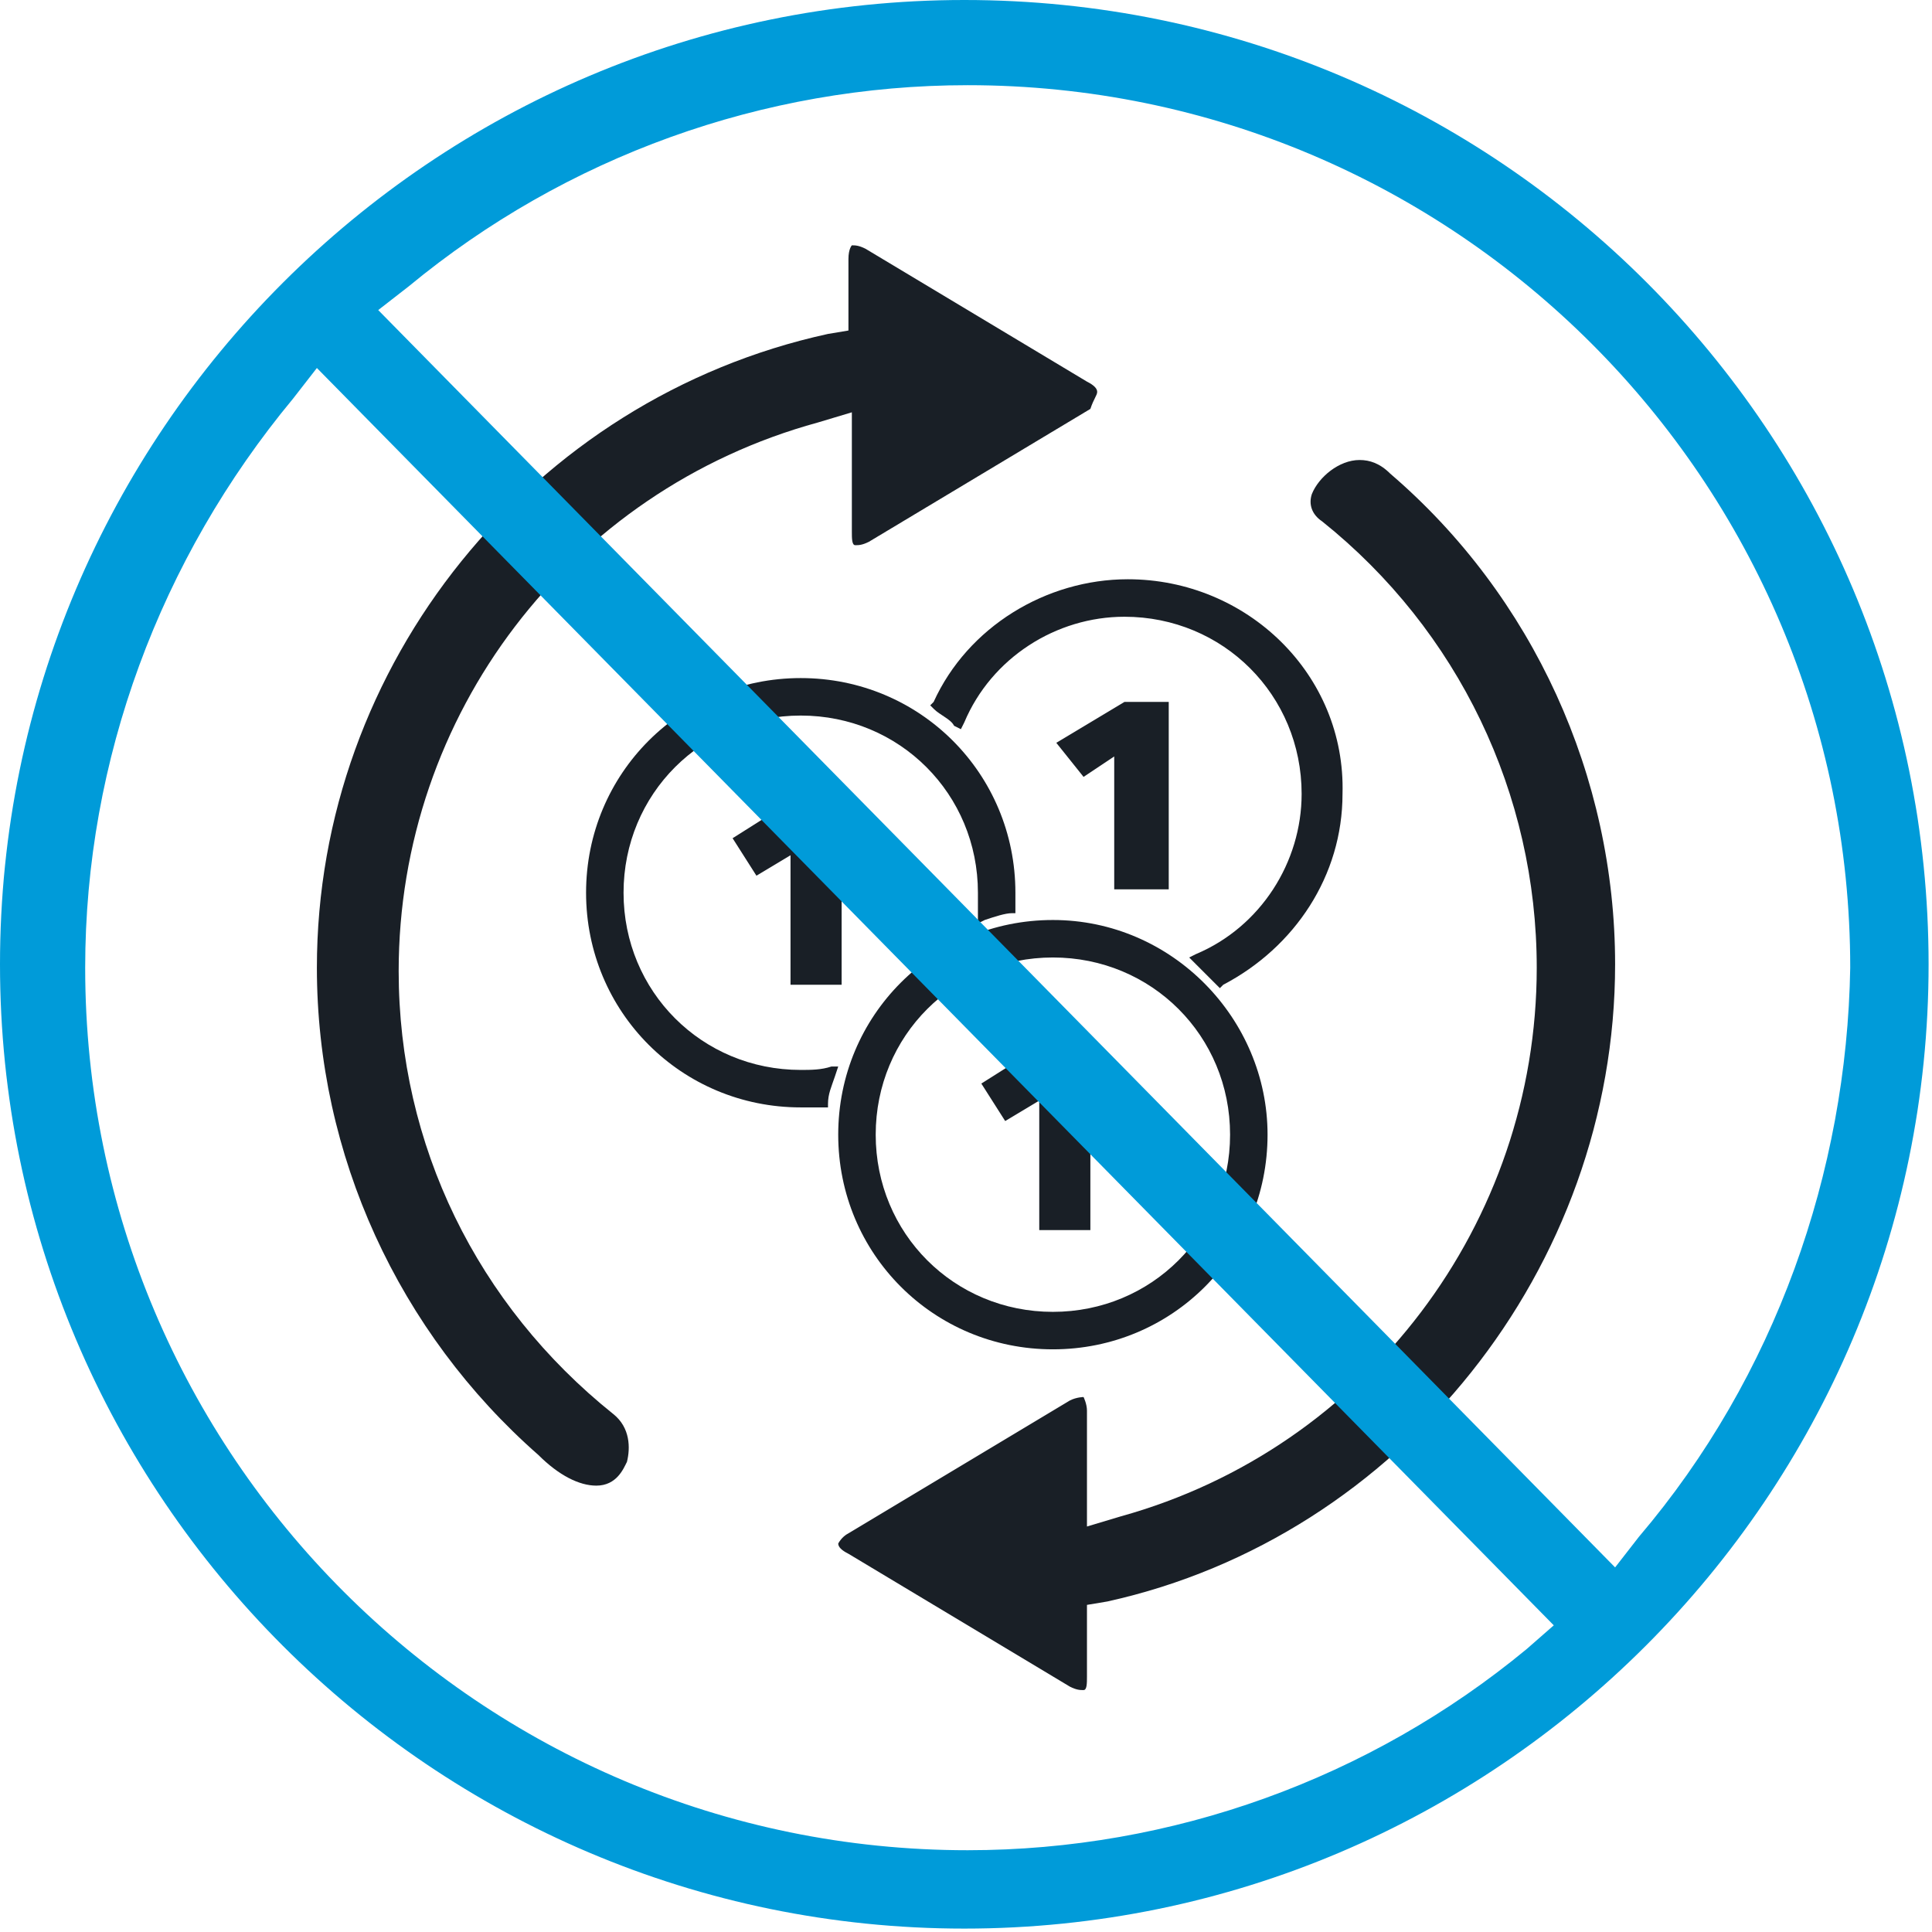
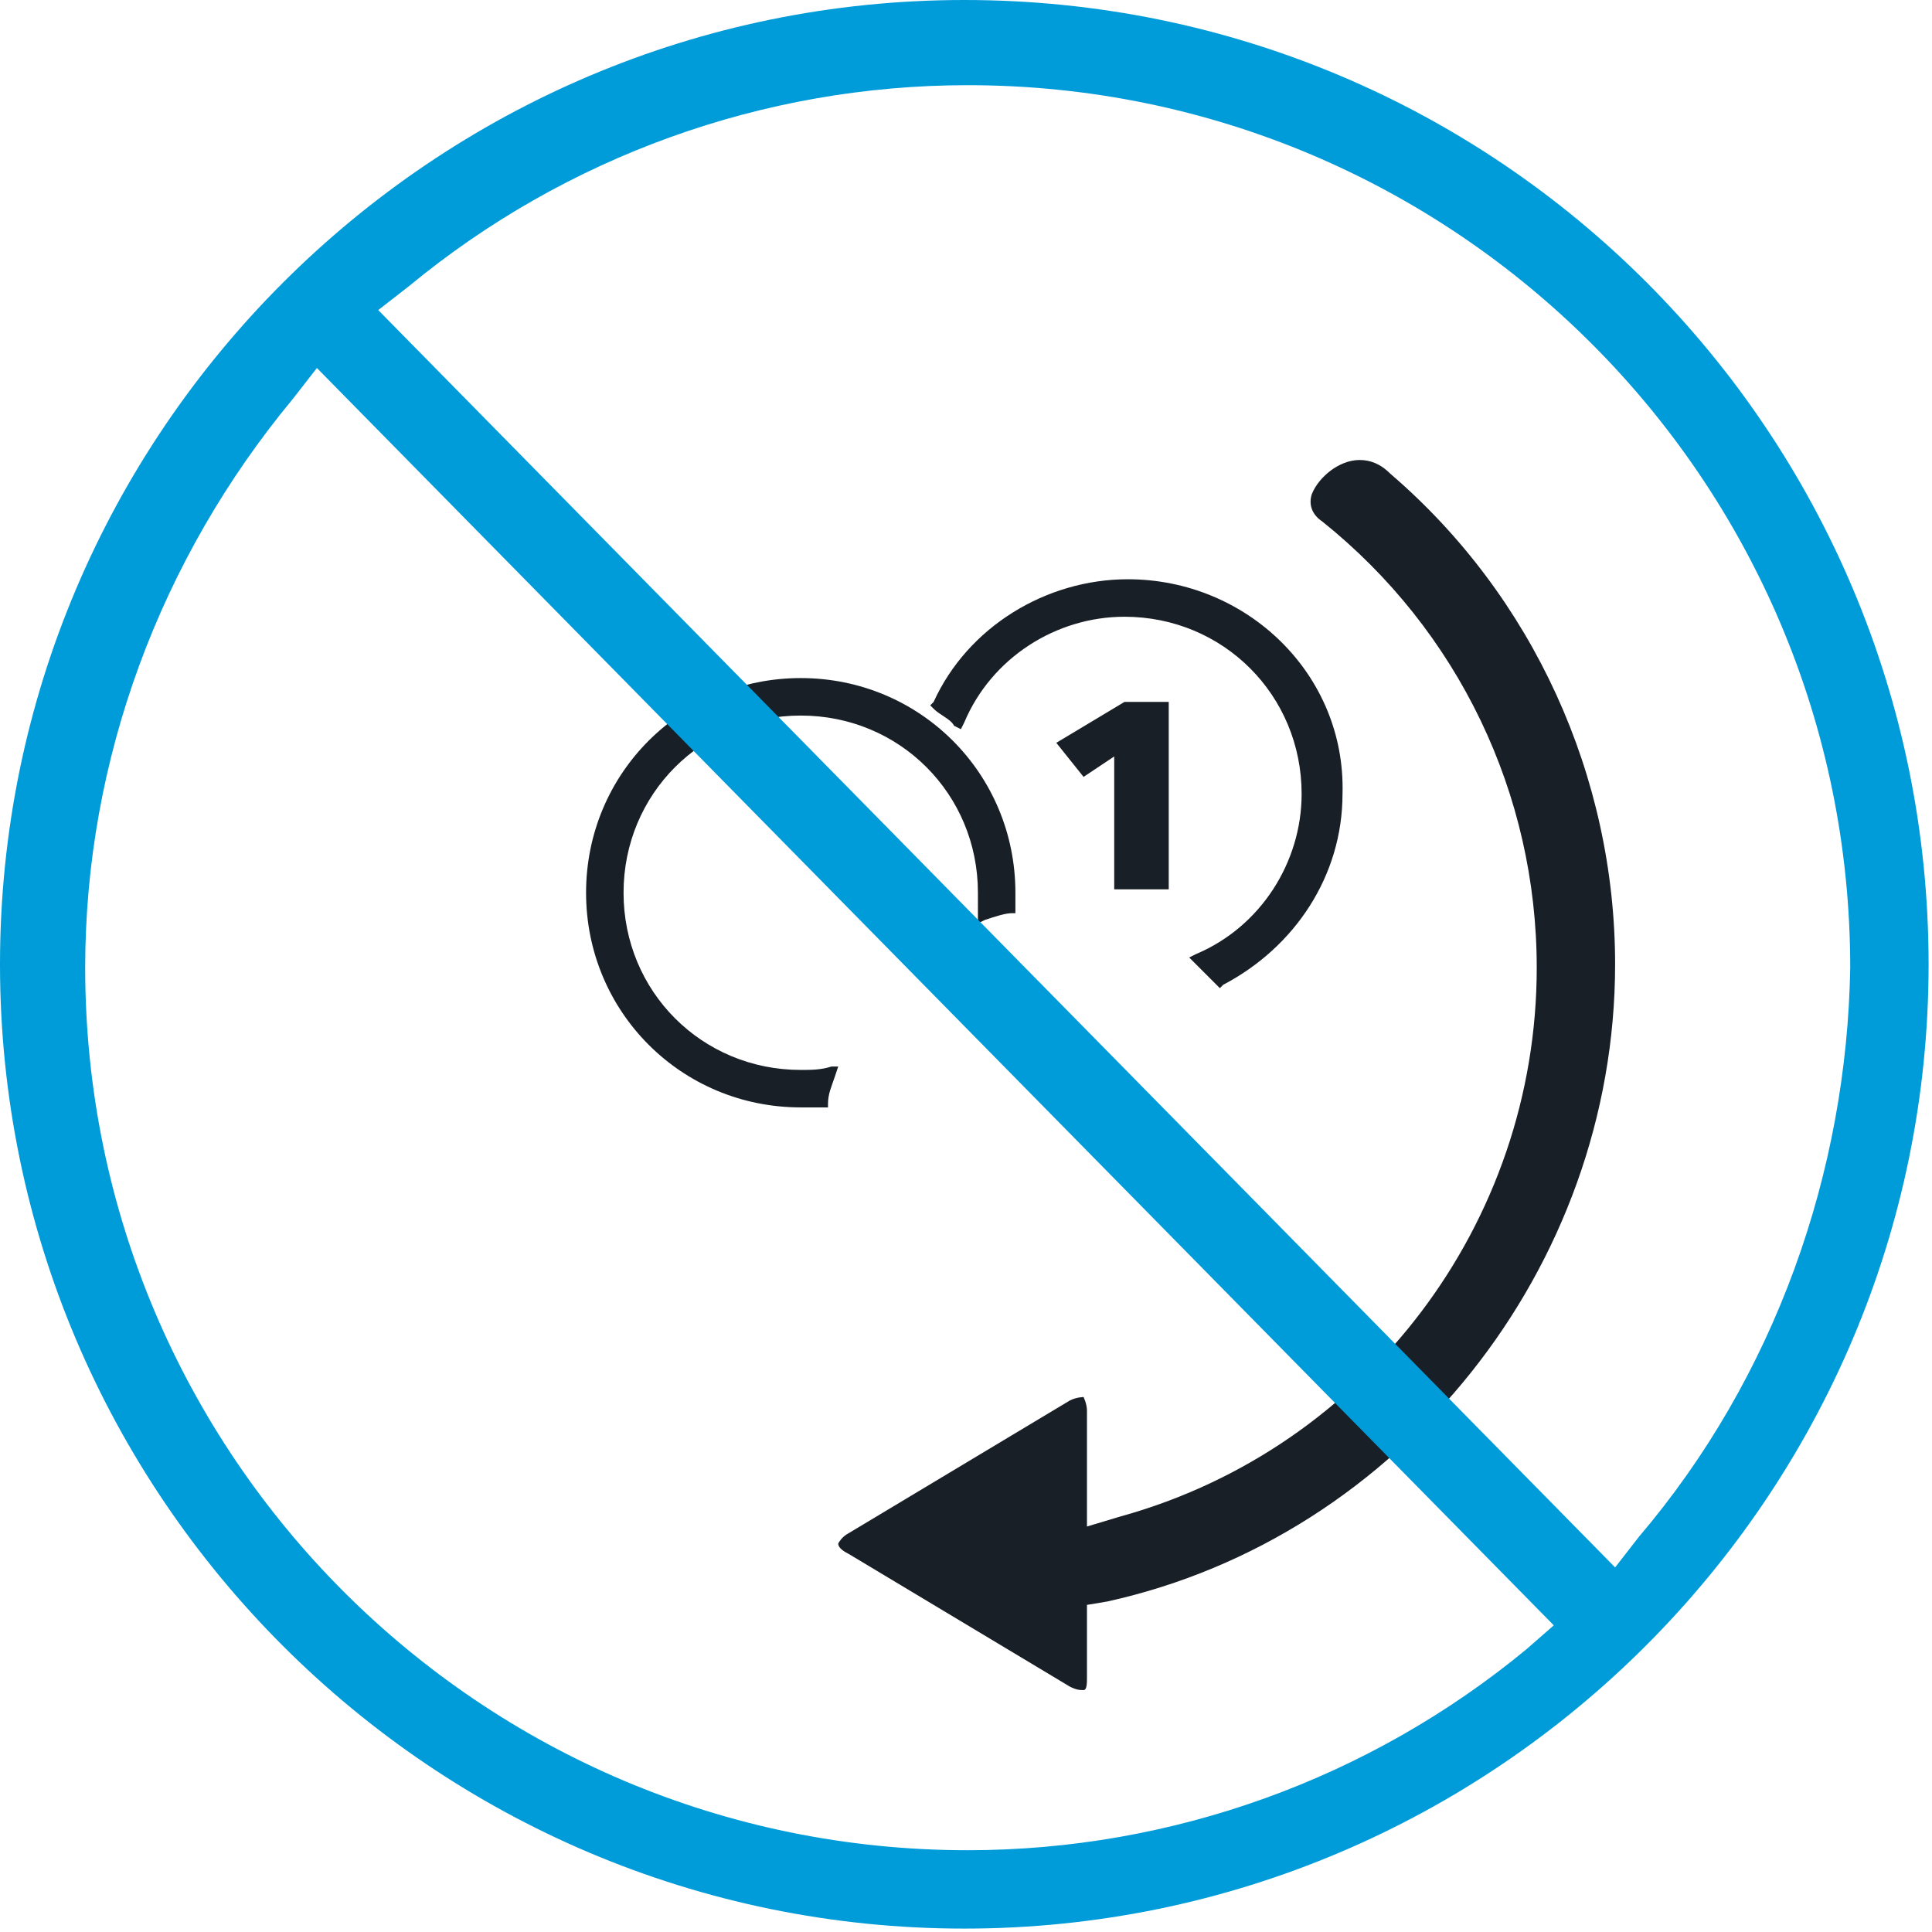
<svg xmlns="http://www.w3.org/2000/svg" width="57" height="57" viewBox="0 0 56.7 56.7">
  <style>.a{fill:#191F26;}</style>
-   <path d="M32.2 11.5c0-0.1-0.1-0.2-0.3-0.3l-6.5-3.9c-0.2-0.1-0.3-0.1-0.4-0.1 0 0-0.1 0.1-0.1 0.4l0 2.1 -0.6 0.1c-8.7 1.9-15 9.7-15 18.6 0 5.5 2.4 10.7 6.5 14.3 0.6 0.6 1.2 0.9 1.7 0.9 0.6 0 0.8-0.5 0.9-0.7 0.1-0.4 0.1-1-0.4-1.4 -4-3.2-6.3-7.9-6.3-13 0-7.5 5-14.1 12.3-16.1l1-0.3 0 3.5c0 0.2 0 0.4 0.1 0.4 0.1 0 0.2 0 0.4-0.1l6.5-3.9C32.1 11.7 32.2 11.6 32.2 11.5z" class="a" />
  <path d="M47.4 28.3c0-5.5-2.4-10.8-6.6-14.4 -0.3-0.3-0.6-0.4-0.9-0.4 -0.6 0-1.2 0.5-1.4 1 -0.1 0.3 0 0.6 0.3 0.8 4 3.2 6.3 8 6.3 13.1 0 7.5-5 14.1-12.2 16.1l-1 0.3 0-3.4c0-0.2-0.1-0.4-0.1-0.4 0 0-0.2 0-0.4 0.1l-6.5 3.9c-0.2 0.1-0.3 0.3-0.3 0.3 0 0.1 0.1 0.2 0.3 0.3l6.5 3.9c0.2 0.1 0.3 0.1 0.4 0.1 0.1 0 0.1-0.2 0.1-0.4l0-2.1 0.6-0.1C41.1 45.1 47.4 37.2 47.4 28.3z" class="a" />
-   <polygon points="24.7 28.9 24.7 23.4 23.4 23.4 21.5 24.6 22.2 25.7 23.2 25.1 23.2 28.9 " class="a" />
-   <polygon points="28.8 31.8 29.5 32.9 30.5 32.3 30.5 36.1 32 36.1 32 30.6 30.7 30.6 " class="a" />
-   <path d="M30.9 27c-3.5 0-6.3 2.8-6.3 6.3 0 3.5 2.8 6.3 6.3 6.3 3.5 0 6.3-2.8 6.3-6.3C37.2 29.9 34.4 27 30.9 27zM30.9 38.5c-2.9 0-5.2-2.3-5.2-5.2 0-2.9 2.3-5.2 5.2-5.2s5.2 2.3 5.2 5.2C36.1 36.2 33.8 38.5 30.9 38.5z" class="a" />
  <polygon points="34.3 26.1 34.3 20.6 33 20.6 31 21.8 31.8 22.8 32.7 22.2 32.7 26.1 " class="a" />
  <path d="M24.4 31.3c-0.3 0.1-0.6 0.1-0.9 0.1 -2.9 0-5.2-2.3-5.2-5.2 0-2.9 2.3-5.2 5.2-5.2s5.2 2.3 5.2 5.2c0 0.2 0 0.4 0 0.6l0 0.3 0.2-0.1c0.3-0.1 0.6-0.2 0.8-0.2l0.1 0 0-0.1c0-0.1 0-0.3 0-0.5 0-3.5-2.8-6.3-6.3-6.3 -3.5 0-6.3 2.8-6.3 6.3 0 3.5 2.8 6.3 6.3 6.3 0.3 0 0.5 0 0.7 0l0.1 0 0-0.1c0-0.3 0.1-0.5 0.2-0.8l0.1-0.3L24.4 31.3z" class="a" />
  <path d="M33.1 17c-2.4 0-4.7 1.4-5.7 3.6l-0.1 0.1 0.1 0.1c0.2 0.2 0.5 0.3 0.6 0.5l0.2 0.1 0.1-0.2c0.8-1.9 2.7-3.1 4.7-3.1 2.9 0 5.2 2.3 5.2 5.2 0 2-1.2 3.9-3.1 4.7l-0.2 0.1 0.2 0.2c0.2 0.2 0.4 0.4 0.6 0.6l0.1 0.1 0.1-0.1c2.1-1.1 3.5-3.2 3.5-5.6C39.5 19.8 36.6 17 33.1 17z" class="a" />
  <path d="M28.3 0C12.7 0 0 12.7 0 28.3s12.7 28.3 28.3 28.3c15.6 0 28.3-12.7 28.3-28.3S44 0 28.3 0zM44.8 48.4c-4.6 3.8-10.4 5.9-16.4 5.9 -14.3 0-25.9-11.6-25.9-25.9 0-6.1 2.2-12 6.1-16.7l0.7-0.9 36.3 36.9L44.8 48.4zM48.1 45.1l-0.7 0.9L11.1 9.1l0.9-0.7c4.6-3.8 10.4-5.9 16.4-5.9 14.3 0 25.9 11.6 25.9 25.9C54.2 34.4 52.1 40.4 48.1 45.1z" fill="#009BD9" />
</svg>